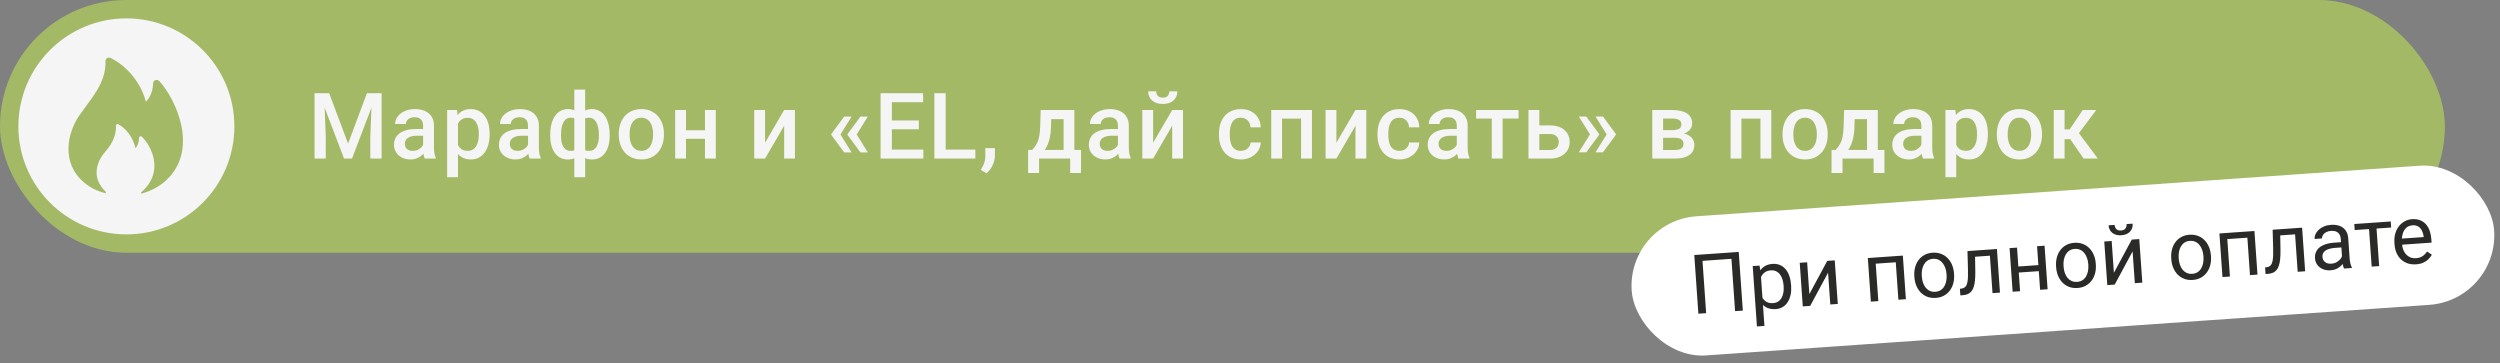
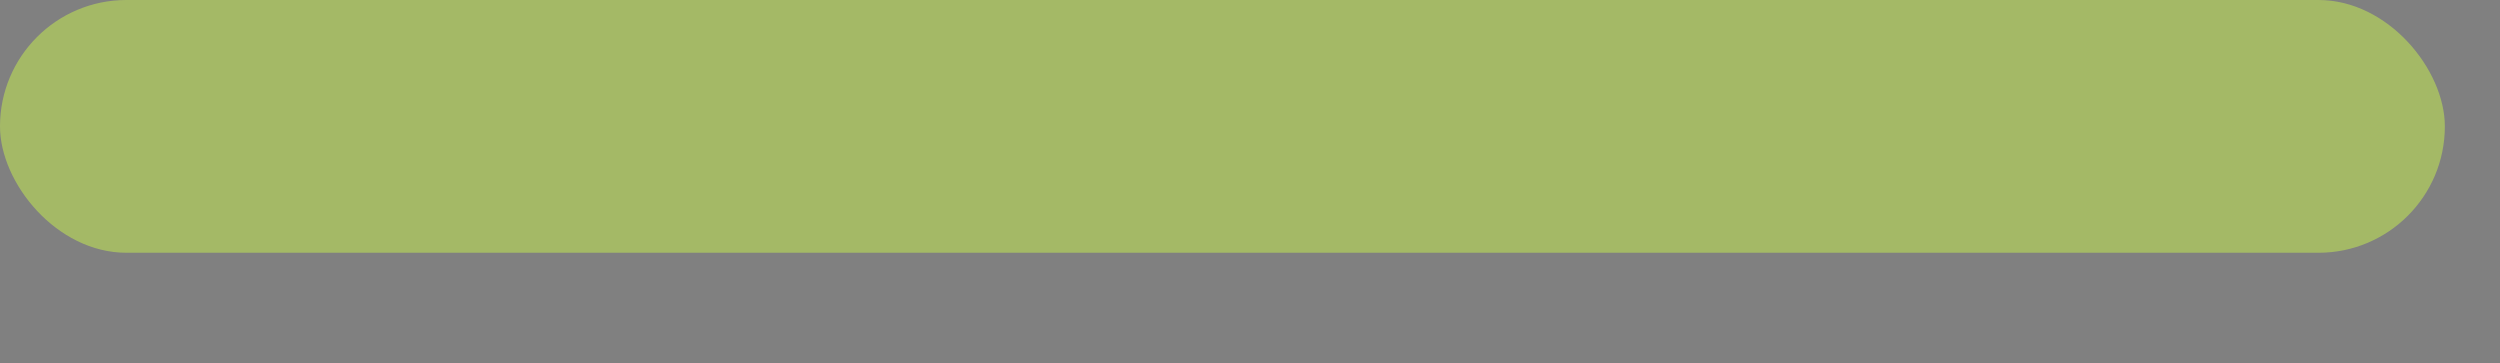
<svg xmlns="http://www.w3.org/2000/svg" width="544" height="79" viewBox="0 0 544 79" fill="none">
  <rect x="0" y="0" width="544" height="79" fill="#808080" stroke="none" />
  <rect width="532" height="55" rx="27.5" fill="#A4B966" />
-   <circle cx="27.5" cy="27.5" r="23.5" fill="#F5F5F5" />
-   <path d="M18.377 39.772C19.675 40.862 21.213 41.628 22.865 42.008C23.023 42.059 23.129 41.852 23.023 41.749C19.486 38.368 21.429 34.709 22.865 33.059C23.888 31.882 25.346 29.942 25.239 27.341C25.239 27.081 25.505 26.872 25.715 27.029C27.721 28.069 29.093 30.358 29.463 32.229C30.044 31.658 30.256 30.774 30.256 29.994C30.256 29.733 30.572 29.525 30.836 29.733C32.736 31.45 36.009 37.275 30.73 41.851C30.625 41.956 30.73 42.165 30.836 42.113C32.437 41.692 33.942 40.968 35.27 39.979C43.875 33.321 38.279 21.515 34.636 17.614C34.161 17.145 33.317 17.458 33.317 18.134C33.264 19.539 32.841 21.099 31.734 22.139C30.889 18.603 28.074 14.586 24.062 12.609C23.535 12.349 22.901 12.764 22.955 13.337C23.058 18.175 19.908 21.256 17.163 25.261C14.734 28.849 13.151 35.455 18.377 39.772Z" fill="#A4B966" />
-   <path d="M69.441 20.281H71.629L75.74 31.248L79.842 20.281H82.029L76.6 34.5H74.861L69.441 20.281ZM68.445 20.281H70.525L70.887 29.773V34.5H68.445V20.281ZM80.945 20.281H83.035V34.5H80.584V29.773L80.945 20.281ZM92.068 32.381V27.342C92.068 26.964 92 26.639 91.863 26.365C91.726 26.092 91.518 25.88 91.238 25.73C90.965 25.581 90.619 25.506 90.203 25.506C89.819 25.506 89.487 25.571 89.207 25.701C88.927 25.831 88.709 26.007 88.552 26.229C88.396 26.45 88.318 26.701 88.318 26.98H85.974C85.974 26.564 86.075 26.16 86.277 25.77C86.479 25.379 86.772 25.031 87.156 24.725C87.54 24.419 87.999 24.178 88.533 24.002C89.067 23.826 89.666 23.738 90.33 23.738C91.124 23.738 91.827 23.872 92.439 24.139C93.058 24.406 93.543 24.809 93.894 25.35C94.252 25.884 94.431 26.554 94.431 27.361V32.059C94.431 32.54 94.464 32.973 94.529 33.357C94.6 33.735 94.701 34.064 94.832 34.344V34.5H92.419C92.309 34.246 92.221 33.924 92.156 33.533C92.097 33.136 92.068 32.752 92.068 32.381ZM92.41 28.074L92.429 29.529H90.74C90.304 29.529 89.919 29.572 89.588 29.656C89.255 29.734 88.979 29.852 88.757 30.008C88.536 30.164 88.37 30.353 88.259 30.574C88.149 30.796 88.093 31.046 88.093 31.326C88.093 31.606 88.159 31.863 88.289 32.098C88.419 32.325 88.608 32.505 88.855 32.635C89.109 32.765 89.415 32.83 89.773 32.83C90.255 32.83 90.675 32.732 91.033 32.537C91.397 32.335 91.684 32.091 91.892 31.805C92.1 31.512 92.211 31.235 92.224 30.975L92.986 32.02C92.908 32.286 92.774 32.573 92.585 32.879C92.397 33.185 92.149 33.478 91.843 33.758C91.544 34.031 91.183 34.256 90.759 34.432C90.343 34.607 89.861 34.695 89.314 34.695C88.624 34.695 88.009 34.559 87.468 34.285C86.928 34.005 86.505 33.631 86.199 33.162C85.893 32.687 85.74 32.15 85.74 31.551C85.74 30.991 85.844 30.496 86.052 30.066C86.267 29.63 86.58 29.266 86.99 28.973C87.406 28.68 87.914 28.458 88.513 28.309C89.112 28.152 89.796 28.074 90.564 28.074H92.41ZM99.656 25.965V38.562H97.302V23.934H99.47L99.656 25.965ZM106.54 29.119V29.324C106.54 30.092 106.449 30.805 106.267 31.463C106.091 32.114 105.827 32.684 105.476 33.172C105.131 33.654 104.704 34.028 104.196 34.295C103.689 34.562 103.103 34.695 102.439 34.695C101.781 34.695 101.205 34.575 100.71 34.334C100.222 34.087 99.808 33.738 99.47 33.289C99.131 32.84 98.858 32.312 98.65 31.707C98.448 31.095 98.305 30.424 98.22 29.695V28.904C98.305 28.13 98.448 27.426 98.65 26.795C98.858 26.163 99.131 25.62 99.47 25.164C99.808 24.708 100.222 24.357 100.71 24.109C101.198 23.862 101.768 23.738 102.419 23.738C103.083 23.738 103.672 23.869 104.187 24.129C104.701 24.383 105.134 24.747 105.486 25.223C105.837 25.691 106.101 26.258 106.277 26.922C106.452 27.579 106.54 28.312 106.54 29.119ZM104.187 29.324V29.119C104.187 28.631 104.141 28.178 104.05 27.762C103.959 27.338 103.816 26.967 103.62 26.648C103.425 26.329 103.174 26.082 102.868 25.906C102.569 25.724 102.208 25.633 101.784 25.633C101.368 25.633 101.01 25.704 100.71 25.848C100.411 25.984 100.16 26.176 99.958 26.424C99.756 26.671 99.6 26.961 99.49 27.293C99.379 27.619 99.301 27.973 99.255 28.357V30.252C99.333 30.721 99.467 31.15 99.656 31.541C99.844 31.932 100.111 32.244 100.456 32.478C100.808 32.706 101.257 32.82 101.804 32.82C102.227 32.82 102.588 32.729 102.888 32.547C103.187 32.365 103.432 32.114 103.62 31.795C103.816 31.469 103.959 31.095 104.05 30.672C104.141 30.249 104.187 29.799 104.187 29.324ZM114.899 32.381V27.342C114.899 26.964 114.831 26.639 114.694 26.365C114.557 26.092 114.349 25.88 114.069 25.73C113.796 25.581 113.451 25.506 113.034 25.506C112.65 25.506 112.318 25.571 112.038 25.701C111.758 25.831 111.54 26.007 111.384 26.229C111.227 26.45 111.149 26.701 111.149 26.98H108.805C108.805 26.564 108.906 26.16 109.108 25.77C109.31 25.379 109.603 25.031 109.987 24.725C110.371 24.419 110.83 24.178 111.364 24.002C111.898 23.826 112.497 23.738 113.161 23.738C113.955 23.738 114.658 23.872 115.27 24.139C115.889 24.406 116.374 24.809 116.725 25.35C117.083 25.884 117.263 26.554 117.263 27.361V32.059C117.263 32.54 117.295 32.973 117.36 33.357C117.432 33.735 117.533 34.064 117.663 34.344V34.5H115.251C115.14 34.246 115.052 33.924 114.987 33.533C114.929 33.136 114.899 32.752 114.899 32.381ZM115.241 28.074L115.261 29.529H113.571C113.135 29.529 112.751 29.572 112.419 29.656C112.087 29.734 111.81 29.852 111.589 30.008C111.367 30.164 111.201 30.353 111.091 30.574C110.98 30.796 110.925 31.046 110.925 31.326C110.925 31.606 110.99 31.863 111.12 32.098C111.25 32.325 111.439 32.505 111.686 32.635C111.94 32.765 112.246 32.83 112.604 32.83C113.086 32.83 113.506 32.732 113.864 32.537C114.229 32.335 114.515 32.091 114.723 31.805C114.932 31.512 115.042 31.235 115.055 30.975L115.817 32.02C115.739 32.286 115.606 32.573 115.417 32.879C115.228 33.185 114.981 33.478 114.675 33.758C114.375 34.031 114.014 34.256 113.591 34.432C113.174 34.607 112.692 34.695 112.145 34.695C111.455 34.695 110.84 34.559 110.3 34.285C109.759 34.005 109.336 33.631 109.03 33.162C108.724 32.687 108.571 32.15 108.571 31.551C108.571 30.991 108.675 30.496 108.884 30.066C109.098 29.63 109.411 29.266 109.821 28.973C110.238 28.68 110.746 28.458 111.345 28.309C111.943 28.152 112.627 28.074 113.395 28.074H115.241ZM132.672 29.344V29.549C132.672 30.297 132.588 30.988 132.418 31.619C132.256 32.244 132.011 32.788 131.686 33.25C131.36 33.712 130.957 34.07 130.475 34.324C130 34.578 129.446 34.705 128.815 34.705C128.261 34.705 127.78 34.611 127.37 34.422C126.959 34.233 126.614 33.969 126.334 33.631C126.054 33.286 125.83 32.882 125.661 32.42C125.491 31.951 125.368 31.437 125.289 30.877V27.82C125.368 27.221 125.488 26.674 125.651 26.18C125.82 25.678 126.045 25.245 126.325 24.881C126.611 24.516 126.956 24.236 127.36 24.041C127.763 23.839 128.242 23.738 128.795 23.738C129.303 23.738 129.762 23.829 130.172 24.012C130.582 24.188 130.944 24.441 131.256 24.773C131.569 25.099 131.829 25.493 132.037 25.955C132.246 26.411 132.402 26.925 132.506 27.498C132.617 28.071 132.672 28.686 132.672 29.344ZM130.319 29.549V29.344C130.319 28.934 130.293 28.543 130.241 28.172C130.189 27.801 130.107 27.462 129.996 27.156C129.892 26.844 129.756 26.574 129.586 26.346C129.417 26.111 129.212 25.932 128.971 25.809C128.737 25.678 128.463 25.613 128.151 25.613C127.728 25.613 127.376 25.685 127.096 25.828C126.823 25.965 126.614 26.16 126.471 26.414C126.334 26.662 126.246 26.948 126.207 27.273V31.434C126.253 31.707 126.347 31.948 126.491 32.156C126.64 32.365 126.852 32.531 127.125 32.654C127.399 32.772 127.747 32.83 128.17 32.83C128.561 32.83 128.89 32.749 129.157 32.586C129.43 32.417 129.651 32.182 129.821 31.883C129.996 31.583 130.123 31.235 130.202 30.838C130.28 30.441 130.319 30.011 130.319 29.549ZM119.723 29.549V29.344C119.723 28.686 119.775 28.071 119.879 27.498C119.983 26.925 120.14 26.411 120.348 25.955C120.563 25.493 120.827 25.099 121.139 24.773C121.452 24.441 121.813 24.188 122.223 24.012C122.633 23.829 123.092 23.738 123.6 23.738C124.147 23.738 124.619 23.839 125.016 24.041C125.413 24.236 125.748 24.516 126.022 24.881C126.302 25.245 126.523 25.678 126.686 26.18C126.855 26.674 126.979 27.221 127.057 27.82V30.76C126.985 31.333 126.865 31.86 126.696 32.342C126.526 32.824 126.305 33.24 126.032 33.592C125.758 33.943 125.42 34.217 125.016 34.412C124.612 34.607 124.134 34.705 123.58 34.705C122.955 34.705 122.402 34.578 121.92 34.324C121.439 34.07 121.035 33.712 120.709 33.25C120.384 32.788 120.136 32.244 119.967 31.619C119.804 30.988 119.723 30.297 119.723 29.549ZM122.077 29.344V29.549C122.077 30.011 122.112 30.441 122.184 30.838C122.262 31.235 122.383 31.583 122.545 31.883C122.708 32.176 122.923 32.407 123.19 32.576C123.457 32.745 123.786 32.83 124.176 32.83C124.606 32.83 124.957 32.765 125.231 32.635C125.504 32.505 125.713 32.325 125.856 32.098C126.006 31.87 126.103 31.609 126.149 31.316V27.273C126.11 26.948 126.019 26.662 125.875 26.414C125.732 26.16 125.524 25.965 125.25 25.828C124.977 25.685 124.625 25.613 124.196 25.613C123.805 25.613 123.473 25.711 123.2 25.906C122.933 26.102 122.715 26.372 122.545 26.717C122.383 27.055 122.262 27.453 122.184 27.908C122.112 28.357 122.077 28.836 122.077 29.344ZM124.967 38.562V19.5H127.33V38.562H124.967ZM134.645 29.334V29.109C134.645 28.348 134.755 27.641 134.977 26.99C135.198 26.333 135.517 25.763 135.934 25.281C136.357 24.793 136.871 24.415 137.477 24.148C138.089 23.875 138.779 23.738 139.547 23.738C140.322 23.738 141.012 23.875 141.617 24.148C142.229 24.415 142.747 24.793 143.17 25.281C143.593 25.763 143.915 26.333 144.137 26.99C144.358 27.641 144.469 28.348 144.469 29.109V29.334C144.469 30.096 144.358 30.802 144.137 31.453C143.915 32.104 143.593 32.674 143.17 33.162C142.747 33.644 142.232 34.022 141.627 34.295C141.021 34.562 140.335 34.695 139.566 34.695C138.792 34.695 138.098 34.562 137.486 34.295C136.881 34.022 136.367 33.644 135.943 33.162C135.52 32.674 135.198 32.104 134.977 31.453C134.755 30.802 134.645 30.096 134.645 29.334ZM136.998 29.109V29.334C136.998 29.809 137.047 30.259 137.145 30.682C137.242 31.105 137.395 31.476 137.604 31.795C137.812 32.114 138.079 32.365 138.404 32.547C138.73 32.729 139.117 32.82 139.566 32.82C140.003 32.82 140.38 32.729 140.699 32.547C141.025 32.365 141.292 32.114 141.5 31.795C141.708 31.476 141.861 31.105 141.959 30.682C142.063 30.259 142.115 29.809 142.115 29.334V29.109C142.115 28.641 142.063 28.198 141.959 27.781C141.861 27.358 141.705 26.984 141.49 26.658C141.282 26.333 141.015 26.079 140.689 25.896C140.37 25.708 139.99 25.613 139.547 25.613C139.104 25.613 138.72 25.708 138.395 25.896C138.076 26.079 137.812 26.333 137.604 26.658C137.395 26.984 137.242 27.358 137.145 27.781C137.047 28.198 136.998 28.641 136.998 29.109ZM154.058 28.348V30.203H148.589V28.348H154.058ZM149.273 23.934V34.5H146.92V23.934H149.273ZM155.757 23.934V34.5H153.404V23.934H155.757ZM166.479 31.062L170.63 23.934H172.983V34.5H170.63V27.361L166.479 34.5H164.126V23.934H166.479V31.062ZM185.307 25.369L182.855 29.305L180.893 29.295V29.168L183.695 25.369H185.307ZM182.855 29.217L185.307 33.162H183.695L180.893 29.354V29.227L182.855 29.217ZM188.842 25.369L186.391 29.305L184.428 29.295V29.168L187.23 25.369H188.842ZM186.391 29.217L188.842 33.162H187.23L184.428 29.354V29.227L186.391 29.217ZM200.921 32.557V34.5H193.373V32.557H200.921ZM194.066 20.281V34.5H191.615V20.281H194.066ZM199.935 26.219V28.133H193.373V26.219H199.935ZM200.873 20.281V22.234H193.373V20.281H200.873ZM212.23 32.557V34.5H205.091V32.557H212.23ZM205.775 20.281V34.5H203.323V20.281H205.775ZM216.497 32.234L216.487 33.914C216.487 34.578 216.321 35.262 215.989 35.965C215.657 36.668 215.218 37.247 214.671 37.703L213.411 36.971C213.593 36.678 213.759 36.382 213.909 36.082C214.059 35.783 214.179 35.464 214.27 35.125C214.361 34.786 214.407 34.412 214.407 34.002V32.234H216.497ZM226.457 23.934H228.811L228.693 27.654C228.661 28.735 228.537 29.663 228.322 30.438C228.107 31.212 227.827 31.866 227.482 32.4C227.137 32.928 226.747 33.361 226.311 33.699C225.881 34.038 225.428 34.305 224.953 34.5H224.26V32.645L224.592 32.625C224.872 32.325 225.113 32.026 225.314 31.727C225.523 31.421 225.699 31.085 225.842 30.721C225.985 30.35 226.096 29.917 226.174 29.422C226.258 28.927 226.314 28.338 226.34 27.654L226.457 23.934ZM227.082 23.934H233.781V34.5H231.438V25.926H227.082V23.934ZM223.723 32.625H235.227V37.645H232.873V34.5H226.105V37.645H223.713L223.723 32.625ZM243.263 32.381V27.342C243.263 26.964 243.195 26.639 243.058 26.365C242.921 26.092 242.713 25.88 242.433 25.73C242.16 25.581 241.815 25.506 241.398 25.506C241.014 25.506 240.682 25.571 240.402 25.701C240.122 25.831 239.904 26.007 239.748 26.229C239.591 26.45 239.513 26.701 239.513 26.98H237.17C237.17 26.564 237.27 26.16 237.472 25.77C237.674 25.379 237.967 25.031 238.351 24.725C238.735 24.419 239.194 24.178 239.728 24.002C240.262 23.826 240.861 23.738 241.525 23.738C242.319 23.738 243.022 23.872 243.634 24.139C244.253 24.406 244.738 24.809 245.089 25.35C245.448 25.884 245.627 26.554 245.627 27.361V32.059C245.627 32.54 245.659 32.973 245.724 33.357C245.796 33.735 245.897 34.064 246.027 34.344V34.5H243.615C243.504 34.246 243.416 33.924 243.351 33.533C243.293 33.136 243.263 32.752 243.263 32.381ZM243.605 28.074L243.625 29.529H241.935C241.499 29.529 241.115 29.572 240.783 29.656C240.451 29.734 240.174 29.852 239.953 30.008C239.731 30.164 239.565 30.353 239.455 30.574C239.344 30.796 239.289 31.046 239.289 31.326C239.289 31.606 239.354 31.863 239.484 32.098C239.614 32.325 239.803 32.505 240.05 32.635C240.304 32.765 240.61 32.83 240.968 32.83C241.45 32.83 241.87 32.732 242.228 32.537C242.593 32.335 242.879 32.091 243.087 31.805C243.296 31.512 243.407 31.235 243.42 30.975L244.181 32.02C244.103 32.286 243.97 32.573 243.781 32.879C243.592 33.185 243.345 33.478 243.039 33.758C242.739 34.031 242.378 34.256 241.955 34.432C241.538 34.607 241.056 34.695 240.509 34.695C239.819 34.695 239.204 34.559 238.664 34.285C238.123 34.005 237.7 33.631 237.394 33.162C237.088 32.687 236.935 32.15 236.935 31.551C236.935 30.991 237.039 30.496 237.248 30.066C237.462 29.63 237.775 29.266 238.185 28.973C238.602 28.68 239.11 28.458 239.709 28.309C240.308 28.152 240.991 28.074 241.759 28.074H243.605ZM250.919 31.062L255.07 23.934H257.423V34.5H255.07V27.361L250.919 34.5H248.566V23.934H250.919V31.062ZM254.445 19.871H256.193C256.193 20.412 256.062 20.89 255.802 21.307C255.548 21.717 255.183 22.039 254.708 22.273C254.239 22.508 253.68 22.625 253.029 22.625C252.045 22.625 251.267 22.371 250.695 21.863C250.128 21.349 249.845 20.685 249.845 19.871H251.593C251.593 20.236 251.7 20.558 251.915 20.838C252.137 21.111 252.508 21.248 253.029 21.248C253.543 21.248 253.907 21.111 254.122 20.838C254.337 20.558 254.445 20.236 254.445 19.871ZM270.01 32.82C270.394 32.82 270.739 32.745 271.045 32.596C271.358 32.44 271.608 32.225 271.797 31.951C271.993 31.678 272.1 31.362 272.12 31.004H274.336C274.323 31.688 274.121 32.309 273.731 32.869C273.34 33.429 272.823 33.875 272.178 34.207C271.534 34.533 270.821 34.695 270.039 34.695C269.232 34.695 268.529 34.559 267.93 34.285C267.331 34.005 266.833 33.621 266.436 33.133C266.039 32.645 265.739 32.081 265.538 31.443C265.342 30.805 265.245 30.122 265.245 29.393V29.051C265.245 28.322 265.342 27.638 265.538 27C265.739 26.355 266.039 25.789 266.436 25.301C266.833 24.812 267.331 24.432 267.93 24.158C268.529 23.878 269.229 23.738 270.03 23.738C270.876 23.738 271.618 23.908 272.256 24.246C272.894 24.578 273.396 25.044 273.76 25.643C274.131 26.235 274.323 26.925 274.336 27.713H272.12C272.1 27.322 272.002 26.971 271.827 26.658C271.657 26.339 271.416 26.085 271.104 25.896C270.798 25.708 270.43 25.613 270 25.613C269.525 25.613 269.131 25.711 268.819 25.906C268.506 26.095 268.262 26.355 268.086 26.688C267.911 27.013 267.784 27.381 267.705 27.791C267.634 28.195 267.598 28.615 267.598 29.051V29.393C267.598 29.829 267.634 30.252 267.705 30.662C267.777 31.072 267.901 31.44 268.077 31.766C268.259 32.085 268.506 32.342 268.819 32.537C269.131 32.726 269.528 32.82 270.01 32.82ZM283.633 23.934V25.809H278.418V23.934H283.633ZM278.975 23.934V34.5H276.621V23.934H278.975ZM285.479 23.934V34.5H283.115V23.934H285.479ZM290.8 31.062L294.951 23.934H297.304V34.5H294.951V27.361L290.8 34.5H288.447V23.934H290.8V31.062ZM304.511 32.82C304.895 32.82 305.24 32.745 305.546 32.596C305.859 32.44 306.109 32.225 306.298 31.951C306.493 31.678 306.601 31.362 306.62 31.004H308.837C308.824 31.688 308.622 32.309 308.232 32.869C307.841 33.429 307.323 33.875 306.679 34.207C306.034 34.533 305.321 34.695 304.54 34.695C303.733 34.695 303.03 34.559 302.431 34.285C301.832 34.005 301.334 33.621 300.937 33.133C300.54 32.645 300.24 32.081 300.038 31.443C299.843 30.805 299.745 30.122 299.745 29.393V29.051C299.745 28.322 299.843 27.638 300.038 27C300.24 26.355 300.54 25.789 300.937 25.301C301.334 24.812 301.832 24.432 302.431 24.158C303.03 23.878 303.73 23.738 304.53 23.738C305.377 23.738 306.119 23.908 306.757 24.246C307.395 24.578 307.896 25.044 308.261 25.643C308.632 26.235 308.824 26.925 308.837 27.713H306.62C306.601 27.322 306.503 26.971 306.327 26.658C306.158 26.339 305.917 26.085 305.605 25.896C305.299 25.708 304.931 25.613 304.501 25.613C304.026 25.613 303.632 25.711 303.32 25.906C303.007 26.095 302.763 26.355 302.587 26.688C302.411 27.013 302.284 27.381 302.206 27.791C302.135 28.195 302.099 28.615 302.099 29.051V29.393C302.099 29.829 302.135 30.252 302.206 30.662C302.278 31.072 302.402 31.44 302.577 31.766C302.76 32.085 303.007 32.342 303.32 32.537C303.632 32.726 304.029 32.82 304.511 32.82ZM317.001 32.381V27.342C317.001 26.964 316.932 26.639 316.796 26.365C316.659 26.092 316.451 25.88 316.171 25.73C315.897 25.581 315.552 25.506 315.136 25.506C314.751 25.506 314.419 25.571 314.139 25.701C313.86 25.831 313.641 26.007 313.485 26.229C313.329 26.45 313.251 26.701 313.251 26.98H310.907C310.907 26.564 311.008 26.16 311.21 25.77C311.412 25.379 311.705 25.031 312.089 24.725C312.473 24.419 312.932 24.178 313.466 24.002C313.999 23.826 314.598 23.738 315.262 23.738C316.057 23.738 316.76 23.872 317.372 24.139C317.99 24.406 318.475 24.809 318.827 25.35C319.185 25.884 319.364 26.554 319.364 27.361V32.059C319.364 32.54 319.397 32.973 319.462 33.357C319.533 33.735 319.634 34.064 319.764 34.344V34.5H317.352C317.242 34.246 317.154 33.924 317.089 33.533C317.03 33.136 317.001 32.752 317.001 32.381ZM317.343 28.074L317.362 29.529H315.673C315.236 29.529 314.852 29.572 314.52 29.656C314.188 29.734 313.912 29.852 313.69 30.008C313.469 30.164 313.303 30.353 313.192 30.574C313.082 30.796 313.026 31.046 313.026 31.326C313.026 31.606 313.091 31.863 313.221 32.098C313.352 32.325 313.54 32.505 313.788 32.635C314.042 32.765 314.348 32.83 314.706 32.83C315.188 32.83 315.608 32.732 315.966 32.537C316.33 32.335 316.617 32.091 316.825 31.805C317.033 31.512 317.144 31.235 317.157 30.975L317.919 32.02C317.841 32.286 317.707 32.573 317.518 32.879C317.33 33.185 317.082 33.478 316.776 33.758C316.477 34.031 316.115 34.256 315.692 34.432C315.276 34.607 314.794 34.695 314.247 34.695C313.557 34.695 312.942 34.559 312.401 34.285C311.861 34.005 311.438 33.631 311.132 33.162C310.826 32.687 310.673 32.15 310.673 31.551C310.673 30.991 310.777 30.496 310.985 30.066C311.2 29.63 311.512 29.266 311.923 28.973C312.339 28.68 312.847 28.458 313.446 28.309C314.045 28.152 314.729 28.074 315.497 28.074H317.343ZM326.971 23.934V34.5H324.608V23.934H326.971ZM330.438 23.934V25.789H321.2V23.934H330.438ZM334.158 27.293H337.273C338.185 27.293 338.96 27.446 339.598 27.752C340.236 28.058 340.721 28.484 341.053 29.031C341.391 29.572 341.561 30.19 341.561 30.887C341.561 31.401 341.466 31.88 341.277 32.322C341.089 32.758 340.809 33.139 340.438 33.465C340.073 33.79 339.624 34.044 339.09 34.227C338.562 34.409 337.957 34.5 337.273 34.5H332.596V23.934H334.959V32.635H337.273C337.742 32.635 338.117 32.553 338.396 32.391C338.676 32.228 338.878 32.016 339.002 31.756C339.132 31.495 339.197 31.219 339.197 30.926C339.197 30.626 339.132 30.343 339.002 30.076C338.878 29.809 338.676 29.591 338.396 29.422C338.117 29.253 337.742 29.168 337.273 29.168H334.158V27.293ZM343.552 33.143L346.004 29.207L347.976 29.217V29.344L345.173 33.143H343.552ZM343.552 25.359H345.173L347.976 29.158V29.285L346.004 29.295L343.552 25.359ZM347.185 33.143L349.636 29.207L351.609 29.217V29.344L348.806 33.143H347.185ZM347.185 25.359H348.806L351.609 29.158V29.285L349.636 29.295L347.185 25.359ZM364.489 29.979H361.11L361.091 28.318H363.864C364.32 28.318 364.694 28.273 364.987 28.182C365.287 28.09 365.508 27.954 365.651 27.771C365.794 27.583 365.866 27.355 365.866 27.088C365.866 26.866 365.824 26.674 365.739 26.512C365.654 26.342 365.524 26.206 365.348 26.102C365.179 25.991 364.964 25.913 364.704 25.867C364.45 25.815 364.154 25.789 363.815 25.789H361.891V34.5H359.538V23.934H363.815C364.492 23.934 365.101 23.992 365.641 24.109C366.188 24.227 366.654 24.406 367.038 24.646C367.422 24.887 367.715 25.193 367.917 25.564C368.125 25.929 368.229 26.359 368.229 26.854C368.229 27.179 368.158 27.485 368.014 27.771C367.878 28.058 367.673 28.312 367.399 28.533C367.126 28.755 366.791 28.937 366.393 29.08C365.996 29.217 365.541 29.301 365.026 29.334L364.489 29.979ZM364.489 34.5H360.427L361.364 32.645H364.489C364.906 32.645 365.251 32.592 365.524 32.488C365.798 32.384 365.999 32.234 366.13 32.039C366.266 31.837 366.335 31.6 366.335 31.326C366.335 31.046 366.27 30.805 366.139 30.604C366.009 30.402 365.807 30.249 365.534 30.145C365.267 30.034 364.919 29.979 364.489 29.979H361.804L361.823 28.318H365.016L365.69 28.963C366.361 29.009 366.917 29.152 367.36 29.393C367.803 29.634 368.135 29.936 368.356 30.301C368.578 30.665 368.688 31.062 368.688 31.492C368.688 31.987 368.594 32.423 368.405 32.801C368.223 33.178 367.949 33.494 367.585 33.748C367.227 33.995 366.787 34.184 366.266 34.315C365.746 34.438 365.153 34.5 364.489 34.5ZM383.59 23.934V25.809H378.375V23.934H383.59ZM378.932 23.934V34.5H376.578V23.934H378.932ZM385.436 23.934V34.5H383.072V23.934H385.436ZM387.877 29.334V29.109C387.877 28.348 387.987 27.641 388.209 26.99C388.43 26.333 388.749 25.763 389.166 25.281C389.589 24.793 390.103 24.415 390.709 24.148C391.321 23.875 392.011 23.738 392.779 23.738C393.554 23.738 394.244 23.875 394.849 24.148C395.461 24.415 395.979 24.793 396.402 25.281C396.825 25.763 397.147 26.333 397.369 26.99C397.59 27.641 397.701 28.348 397.701 29.109V29.334C397.701 30.096 397.59 30.802 397.369 31.453C397.147 32.104 396.825 32.674 396.402 33.162C395.979 33.644 395.464 34.022 394.859 34.295C394.254 34.562 393.567 34.695 392.798 34.695C392.024 34.695 391.33 34.562 390.718 34.295C390.113 34.022 389.599 33.644 389.175 33.162C388.752 32.674 388.43 32.104 388.209 31.453C387.987 30.802 387.877 30.096 387.877 29.334ZM390.23 29.109V29.334C390.23 29.809 390.279 30.259 390.377 30.682C390.474 31.105 390.627 31.476 390.836 31.795C391.044 32.114 391.311 32.365 391.636 32.547C391.962 32.729 392.349 32.82 392.798 32.82C393.235 32.82 393.612 32.729 393.931 32.547C394.257 32.365 394.524 32.114 394.732 31.795C394.94 31.476 395.093 31.105 395.191 30.682C395.295 30.259 395.347 29.809 395.347 29.334V29.109C395.347 28.641 395.295 28.198 395.191 27.781C395.093 27.358 394.937 26.984 394.722 26.658C394.514 26.333 394.247 26.079 393.921 25.896C393.602 25.708 393.222 25.613 392.779 25.613C392.336 25.613 391.952 25.708 391.627 25.896C391.308 26.079 391.044 26.333 390.836 26.658C390.627 26.984 390.474 27.358 390.377 27.781C390.279 28.198 390.23 28.641 390.23 29.109ZM401.284 23.934H403.638L403.521 27.654C403.488 28.735 403.364 29.663 403.15 30.438C402.935 31.212 402.655 31.866 402.31 32.4C401.965 32.928 401.574 33.361 401.138 33.699C400.708 34.038 400.256 34.305 399.78 34.5H399.087V32.645L399.419 32.625C399.699 32.325 399.94 32.026 400.142 31.727C400.35 31.421 400.526 31.085 400.669 30.721C400.812 30.35 400.923 29.917 401.001 29.422C401.086 28.927 401.141 28.338 401.167 27.654L401.284 23.934ZM401.909 23.934H408.609V34.5H406.265V25.926H401.909V23.934ZM398.55 32.625H410.054V37.645H407.7V34.5H400.933V37.645H398.54L398.55 32.625ZM418.091 32.381V27.342C418.091 26.964 418.022 26.639 417.886 26.365C417.749 26.092 417.541 25.88 417.261 25.73C416.987 25.581 416.642 25.506 416.225 25.506C415.841 25.506 415.509 25.571 415.229 25.701C414.949 25.831 414.731 26.007 414.575 26.229C414.419 26.45 414.341 26.701 414.341 26.98H411.997C411.997 26.564 412.098 26.16 412.3 25.77C412.501 25.379 412.794 25.031 413.179 24.725C413.563 24.419 414.022 24.178 414.555 24.002C415.089 23.826 415.688 23.738 416.352 23.738C417.147 23.738 417.85 23.872 418.462 24.139C419.08 24.406 419.565 24.809 419.917 25.35C420.275 25.884 420.454 26.554 420.454 27.361V32.059C420.454 32.54 420.486 32.973 420.552 33.357C420.623 33.735 420.724 34.064 420.854 34.344V34.5H418.442C418.332 34.246 418.244 33.924 418.179 33.533C418.12 33.136 418.091 32.752 418.091 32.381ZM418.432 28.074L418.452 29.529H416.763C416.326 29.529 415.942 29.572 415.61 29.656C415.278 29.734 415.001 29.852 414.78 30.008C414.559 30.164 414.393 30.353 414.282 30.574C414.171 30.796 414.116 31.046 414.116 31.326C414.116 31.606 414.181 31.863 414.311 32.098C414.442 32.325 414.63 32.505 414.878 32.635C415.132 32.765 415.438 32.83 415.796 32.83C416.277 32.83 416.697 32.732 417.055 32.537C417.42 32.335 417.707 32.091 417.915 31.805C418.123 31.512 418.234 31.235 418.247 30.975L419.009 32.02C418.93 32.286 418.797 32.573 418.608 32.879C418.419 33.185 418.172 33.478 417.866 33.758C417.567 34.031 417.205 34.256 416.782 34.432C416.365 34.607 415.884 34.695 415.337 34.695C414.647 34.695 414.031 34.559 413.491 34.285C412.951 34.005 412.527 33.631 412.221 33.162C411.916 32.687 411.763 32.15 411.763 31.551C411.763 30.991 411.867 30.496 412.075 30.066C412.29 29.63 412.602 29.266 413.013 28.973C413.429 28.68 413.937 28.458 414.536 28.309C415.135 28.152 415.819 28.074 416.587 28.074H418.432ZM425.678 25.965V38.562H423.325V23.934H425.493L425.678 25.965ZM432.563 29.119V29.324C432.563 30.092 432.472 30.805 432.289 31.463C432.114 32.114 431.85 32.684 431.498 33.172C431.153 33.654 430.727 34.028 430.219 34.295C429.711 34.562 429.125 34.695 428.461 34.695C427.804 34.695 427.228 34.575 426.733 34.334C426.245 34.087 425.831 33.738 425.493 33.289C425.154 32.84 424.881 32.312 424.672 31.707C424.47 31.095 424.327 30.424 424.243 29.695V28.904C424.327 28.13 424.47 27.426 424.672 26.795C424.881 26.163 425.154 25.62 425.493 25.164C425.831 24.708 426.245 24.357 426.733 24.109C427.221 23.862 427.791 23.738 428.442 23.738C429.106 23.738 429.695 23.869 430.209 24.129C430.724 24.383 431.157 24.747 431.508 25.223C431.86 25.691 432.123 26.258 432.299 26.922C432.475 27.579 432.563 28.312 432.563 29.119ZM430.209 29.324V29.119C430.209 28.631 430.164 28.178 430.073 27.762C429.982 27.338 429.838 26.967 429.643 26.648C429.448 26.329 429.197 26.082 428.891 25.906C428.592 25.724 428.23 25.633 427.807 25.633C427.39 25.633 427.032 25.704 426.733 25.848C426.433 25.984 426.183 26.176 425.981 26.424C425.779 26.671 425.623 26.961 425.512 27.293C425.401 27.619 425.323 27.973 425.278 28.357V30.252C425.356 30.721 425.489 31.15 425.678 31.541C425.867 31.932 426.134 32.244 426.479 32.478C426.83 32.706 427.28 32.82 427.827 32.82C428.25 32.82 428.611 32.729 428.911 32.547C429.21 32.365 429.454 32.114 429.643 31.795C429.838 31.469 429.982 31.095 430.073 30.672C430.164 30.249 430.209 29.799 430.209 29.324ZM434.516 29.334V29.109C434.516 28.348 434.626 27.641 434.848 26.99C435.069 26.333 435.388 25.763 435.805 25.281C436.228 24.793 436.742 24.415 437.348 24.148C437.96 23.875 438.65 23.738 439.418 23.738C440.193 23.738 440.883 23.875 441.488 24.148C442.1 24.415 442.618 24.793 443.041 25.281C443.464 25.763 443.786 26.333 444.008 26.99C444.229 27.641 444.34 28.348 444.34 29.109V29.334C444.34 30.096 444.229 30.802 444.008 31.453C443.786 32.104 443.464 32.674 443.041 33.162C442.618 33.644 442.104 34.022 441.498 34.295C440.893 34.562 440.206 34.695 439.438 34.695C438.663 34.695 437.969 34.562 437.357 34.295C436.752 34.022 436.238 33.644 435.814 33.162C435.391 32.674 435.069 32.104 434.848 31.453C434.626 30.802 434.516 30.096 434.516 29.334ZM436.869 29.109V29.334C436.869 29.809 436.918 30.259 437.016 30.682C437.113 31.105 437.266 31.476 437.475 31.795C437.683 32.114 437.95 32.365 438.275 32.547C438.601 32.729 438.988 32.82 439.438 32.82C439.874 32.82 440.251 32.729 440.57 32.547C440.896 32.365 441.163 32.114 441.371 31.795C441.579 31.476 441.732 31.105 441.83 30.682C441.934 30.259 441.986 29.809 441.986 29.334V29.109C441.986 28.641 441.934 28.198 441.83 27.781C441.732 27.358 441.576 26.984 441.361 26.658C441.153 26.333 440.886 26.079 440.561 25.896C440.242 25.708 439.861 25.613 439.418 25.613C438.975 25.613 438.591 25.708 438.266 25.896C437.947 26.079 437.683 26.333 437.475 26.658C437.266 26.984 437.113 27.358 437.016 27.781C436.918 28.198 436.869 28.641 436.869 29.109ZM449.252 23.934V34.5H446.898V23.934H449.252ZM456.146 23.934L451.39 30.291H448.705L448.392 28.162H450.355L453.207 23.934H456.146ZM453.392 34.5L450.209 29.891L452.064 28.553L456.488 34.5H453.392Z" fill="#F5F5F5" />
-   <rect x="354" y="48.123" width="188.121" height="30.348" rx="15.174" transform="rotate(-4 354 48.123)" fill="white" />
-   <path d="M378.346 54.818L379.239 67.584L377.555 67.702L376.759 56.321L370.464 56.761L371.26 68.142L369.568 68.26L368.675 55.494L378.346 54.818ZM383.148 59.61L383.939 70.92L382.308 71.034L381.39 57.901L382.88 57.796L383.148 59.61ZM389.738 62.004L389.751 62.188C389.799 62.878 389.762 63.523 389.64 64.125C389.517 64.721 389.313 65.246 389.028 65.701C388.748 66.155 388.389 66.518 387.949 66.79C387.51 67.061 386.996 67.218 386.405 67.259C385.803 67.301 385.264 67.239 384.789 67.072C384.313 66.906 383.901 66.644 383.553 66.287C383.205 65.929 382.916 65.491 382.686 64.973C382.462 64.454 382.291 63.864 382.174 63.202L382.106 62.22C382.127 61.514 382.214 60.877 382.368 60.308C382.523 59.739 382.744 59.248 383.032 58.834C383.326 58.414 383.693 58.086 384.135 57.849C384.576 57.607 385.095 57.465 385.691 57.423C386.287 57.382 386.824 57.462 387.302 57.663C387.78 57.859 388.192 58.159 388.537 58.564C388.883 58.968 389.155 59.463 389.355 60.048C389.56 60.627 389.687 61.279 389.738 62.004ZM388.12 62.302L388.107 62.118C388.074 61.644 387.993 61.204 387.865 60.796C387.736 60.382 387.556 60.024 387.323 59.723C387.096 59.416 386.816 59.183 386.481 59.025C386.147 58.86 385.757 58.793 385.313 58.824C384.904 58.853 384.552 58.948 384.258 59.109C383.97 59.271 383.729 59.478 383.535 59.733C383.341 59.981 383.188 60.262 383.074 60.576C382.967 60.883 382.892 61.199 382.85 61.525L383.009 63.796C383.154 64.197 383.345 64.571 383.581 64.919C383.816 65.261 384.117 65.531 384.483 65.728C384.849 65.92 385.298 65.997 385.83 65.96C386.268 65.929 386.639 65.812 386.942 65.609C387.25 65.4 387.495 65.127 387.678 64.791C387.865 64.455 387.995 64.076 388.065 63.654C388.135 63.226 388.153 62.776 388.12 62.302ZM393.718 63.99L397.61 56.766L399.241 56.652L399.904 66.139L398.273 66.253L397.789 59.335L393.898 66.559L392.285 66.672L391.621 57.185L393.235 57.072L393.718 63.99ZM412.62 55.717L412.714 57.058L407.918 57.393L407.824 56.052L412.62 55.717ZM408.061 56.035L408.724 65.522L407.102 65.635L406.439 56.149L408.061 56.035ZM414.058 55.616L414.721 65.103L413.09 65.217L412.427 55.73L414.058 55.616ZM416.571 60.312L416.557 60.111C416.509 59.427 416.564 58.786 416.722 58.188C416.88 57.583 417.13 57.052 417.474 56.593C417.818 56.129 418.247 55.758 418.762 55.481C419.277 55.198 419.864 55.034 420.525 54.988C421.191 54.941 421.799 55.022 422.348 55.23C422.902 55.432 423.382 55.739 423.787 56.152C424.197 56.558 424.522 57.049 424.762 57.625C425.002 58.196 425.145 58.823 425.193 59.507L425.207 59.709C425.255 60.392 425.2 61.034 425.042 61.632C424.884 62.23 424.631 62.762 424.282 63.227C423.938 63.686 423.508 64.056 422.994 64.339C422.484 64.616 421.897 64.777 421.23 64.824C420.564 64.87 419.956 64.792 419.408 64.59C418.859 64.382 418.379 64.075 417.969 63.669C417.564 63.256 417.242 62.765 417.002 62.194C416.763 61.624 416.619 60.996 416.571 60.312ZM418.179 59.998L418.193 60.199C418.226 60.673 418.313 61.116 418.454 61.529C418.594 61.936 418.786 62.293 419.031 62.599C419.281 62.904 419.582 63.139 419.934 63.302C420.286 63.459 420.687 63.523 421.137 63.491C421.581 63.46 421.964 63.342 422.284 63.138C422.61 62.927 422.873 62.653 423.073 62.316C423.272 61.979 423.413 61.599 423.495 61.176C423.583 60.747 423.61 60.296 423.577 59.823L423.563 59.621C423.53 59.153 423.441 58.716 423.295 58.309C423.154 57.896 422.959 57.537 422.708 57.231C422.463 56.92 422.165 56.682 421.813 56.519C421.466 56.355 421.068 56.289 420.618 56.32C420.174 56.351 419.789 56.472 419.463 56.683C419.143 56.893 418.88 57.17 418.675 57.514C418.475 57.85 418.335 58.233 418.253 58.662C418.171 59.085 418.146 59.53 418.179 59.998ZM433.101 54.284L433.195 55.626L428.609 55.947L428.516 54.605L433.101 54.284ZM434.53 54.184L435.194 63.671L433.572 63.785L432.908 54.298L434.53 54.184ZM428.121 54.633L429.752 54.519L429.826 59.112C429.835 59.823 429.812 60.453 429.756 61.003C429.706 61.547 429.615 62.017 429.485 62.414C429.36 62.81 429.189 63.139 428.972 63.401C428.761 63.657 428.499 63.854 428.185 63.994C427.872 64.127 427.504 64.209 427.084 64.238L426.575 64.274L426.475 62.845L426.824 62.794C427.074 62.759 427.283 62.685 427.452 62.574C427.626 62.462 427.768 62.305 427.877 62.103C427.986 61.896 428.067 61.635 428.122 61.32C428.182 61.004 428.218 60.632 428.229 60.202C428.246 59.772 428.246 59.273 428.23 58.704L428.121 54.633ZM443.866 57.664L443.958 58.979L438.943 59.33L438.851 58.014L443.866 57.664ZM438.905 53.879L439.569 63.365L437.947 63.479L437.283 53.992L438.905 53.879ZM444.894 53.46L445.557 62.946L443.926 63.06L443.263 53.574L444.894 53.46ZM447.416 58.156L447.402 57.954C447.354 57.27 447.409 56.629 447.567 56.031C447.724 55.426 447.975 54.895 448.319 54.436C448.662 53.972 449.091 53.601 449.607 53.324C450.121 53.041 450.709 52.877 451.369 52.831C452.036 52.784 452.644 52.865 453.193 53.073C453.747 53.275 454.227 53.583 454.631 53.995C455.042 54.401 455.367 54.892 455.607 55.468C455.846 56.039 455.99 56.666 456.038 57.35L456.052 57.552C456.1 58.236 456.045 58.877 455.887 59.475C455.729 60.074 455.476 60.605 455.126 61.07C454.782 61.529 454.353 61.9 453.838 62.182C453.329 62.459 452.741 62.62 452.075 62.667C451.409 62.713 450.801 62.636 450.252 62.433C449.703 62.225 449.224 61.918 448.814 61.512C448.409 61.099 448.087 60.608 447.847 60.037C447.607 59.467 447.464 58.84 447.416 58.156ZM449.024 57.841L449.038 58.042C449.071 58.516 449.158 58.959 449.298 59.372C449.438 59.779 449.631 60.136 449.875 60.442C450.126 60.747 450.427 60.982 450.779 61.145C451.131 61.303 451.532 61.366 451.982 61.334C452.426 61.303 452.808 61.185 453.129 60.981C453.455 60.77 453.718 60.496 453.917 60.159C454.117 59.822 454.258 59.442 454.34 59.02C454.427 58.59 454.454 58.139 454.421 57.666L454.407 57.464C454.374 56.996 454.285 56.559 454.139 56.153C453.999 55.739 453.803 55.38 453.553 55.075C453.308 54.763 453.009 54.525 452.657 54.362C452.311 54.198 451.913 54.132 451.463 54.163C451.018 54.194 450.633 54.315 450.307 54.526C449.987 54.736 449.725 55.013 449.52 55.357C449.32 55.694 449.179 56.076 449.098 56.505C449.016 56.928 448.991 57.373 449.024 57.841ZM459.984 59.356L463.876 52.133L465.506 52.018L466.17 61.505L464.539 61.619L464.055 54.701L460.164 61.925L458.551 62.038L457.887 52.551L459.501 52.438L459.984 59.356ZM462.75 48.758L464.065 48.666C464.097 49.121 464.02 49.535 463.835 49.906C463.649 50.272 463.367 50.568 462.989 50.794C462.611 51.02 462.154 51.152 461.616 51.189C460.803 51.246 460.145 51.075 459.642 50.675C459.143 50.27 458.87 49.722 458.822 49.032L460.137 48.94C460.161 49.285 460.282 49.582 460.499 49.831C460.716 50.08 461.064 50.188 461.544 50.155C462.011 50.122 462.335 49.967 462.515 49.69C462.696 49.413 462.774 49.102 462.75 48.758ZM472.474 56.403L472.46 56.202C472.412 55.518 472.467 54.877 472.625 54.278C472.782 53.674 473.033 53.143 473.377 52.684C473.72 52.219 474.149 51.849 474.665 51.572C475.179 51.289 475.767 51.125 476.427 51.079C477.094 51.032 477.701 51.113 478.251 51.321C478.805 51.523 479.285 51.83 479.689 52.242C480.1 52.648 480.425 53.14 480.665 53.716C480.904 54.287 481.048 54.914 481.096 55.598L481.11 55.8C481.158 56.483 481.103 57.125 480.945 57.723C480.787 58.321 480.533 58.853 480.184 59.318C479.84 59.777 479.411 60.147 478.896 60.43C478.387 60.706 477.799 60.868 477.133 60.915C476.467 60.961 475.859 60.883 475.31 60.681C474.761 60.472 474.282 60.165 473.871 59.759C473.467 59.347 473.145 58.856 472.905 58.285C472.665 57.715 472.522 57.087 472.474 56.403ZM474.082 56.088L474.096 56.29C474.129 56.764 474.216 57.207 474.356 57.62C474.496 58.027 474.689 58.384 474.933 58.69C475.184 58.995 475.485 59.23 475.837 59.393C476.189 59.55 476.59 59.613 477.04 59.582C477.484 59.551 477.866 59.433 478.187 59.229C478.513 59.018 478.775 58.744 478.975 58.407C479.175 58.07 479.316 57.69 479.398 57.267C479.485 56.838 479.512 56.387 479.479 55.914L479.465 55.712C479.432 55.244 479.343 54.807 479.197 54.4C479.057 53.987 478.861 53.628 478.611 53.322C478.366 53.011 478.067 52.773 477.715 52.61C477.369 52.446 476.971 52.38 476.521 52.411C476.076 52.442 475.691 52.563 475.365 52.774C475.045 52.984 474.783 53.261 474.578 53.604C474.378 53.941 474.237 54.324 474.156 54.753C474.074 55.176 474.049 55.621 474.082 56.088ZM489.126 50.367L489.22 51.708L484.424 52.044L484.331 50.702L489.126 50.367ZM484.567 50.686L485.231 60.172L483.609 60.286L482.945 50.799L484.567 50.686ZM490.564 50.266L491.228 59.753L489.597 59.867L488.934 50.38L490.564 50.266ZM499.507 49.641L499.601 50.982L495.016 51.303L494.922 49.962L499.507 49.641ZM500.937 49.541L501.6 59.028L499.978 59.141L499.314 49.654L500.937 49.541ZM494.527 49.989L496.158 49.875L496.233 54.469C496.241 55.179 496.218 55.809 496.162 56.359C496.112 56.903 496.022 57.373 495.891 57.77C495.766 58.167 495.595 58.496 495.378 58.758C495.167 59.013 494.905 59.211 494.592 59.35C494.278 59.484 493.911 59.565 493.49 59.595L492.981 59.63L492.881 58.201L493.23 58.15C493.48 58.115 493.69 58.042 493.858 57.93C494.032 57.818 494.174 57.661 494.283 57.46C494.392 57.252 494.474 56.991 494.528 56.676C494.588 56.361 494.624 55.988 494.635 55.559C494.652 55.129 494.652 54.629 494.636 54.061L494.527 49.989ZM509.693 56.832L509.351 51.948C509.325 51.574 509.227 51.255 509.055 50.991C508.89 50.72 508.652 50.52 508.344 50.389C508.035 50.258 507.661 50.207 507.223 50.238C506.814 50.267 506.459 50.362 506.159 50.524C505.865 50.685 505.638 50.886 505.479 51.126C505.326 51.366 505.258 51.618 505.276 51.881L503.654 51.994C503.631 51.655 503.695 51.313 503.847 50.967C503.999 50.622 504.229 50.303 504.538 50.012C504.852 49.714 505.234 49.469 505.685 49.279C506.141 49.083 506.655 48.965 507.228 48.925C507.918 48.877 508.534 48.951 509.076 49.148C509.625 49.344 510.064 49.669 510.396 50.122C510.732 50.568 510.925 51.145 510.975 51.852L511.284 56.271C511.306 56.587 511.356 56.921 511.433 57.274C511.517 57.626 511.623 57.927 511.752 58.177L511.762 58.317L510.069 58.435C509.975 58.254 509.893 58.01 509.824 57.703C509.756 57.391 509.712 57.1 509.693 56.832ZM509.685 52.682L509.782 53.821L508.142 53.936C507.681 53.968 507.271 54.035 506.914 54.136C506.557 54.232 506.26 54.361 506.025 54.524C505.79 54.688 505.616 54.885 505.503 55.116C505.389 55.341 505.343 55.6 505.363 55.892C505.384 56.19 505.47 56.457 505.622 56.693C505.773 56.929 505.989 57.111 506.268 57.239C506.552 57.36 506.893 57.406 507.291 57.379C507.788 57.344 508.219 57.208 508.584 56.971C508.949 56.734 509.232 56.456 509.433 56.136C509.64 55.816 509.742 55.513 509.739 55.225L510.486 55.957C510.463 56.205 510.371 56.485 510.21 56.795C510.05 57.106 509.827 57.41 509.543 57.706C509.263 57.995 508.923 58.245 508.52 58.456C508.123 58.66 507.668 58.779 507.153 58.815C506.51 58.86 505.937 58.774 505.435 58.557C504.938 58.339 504.54 58.029 504.242 57.627C503.949 57.219 503.784 56.751 503.748 56.225C503.712 55.717 503.78 55.263 503.952 54.863C504.123 54.458 504.387 54.113 504.743 53.83C505.099 53.541 505.535 53.31 506.052 53.139C506.568 52.968 507.151 52.86 507.8 52.814L509.685 52.682ZM517.043 48.415L517.706 57.901L516.075 58.015L515.412 48.529L517.043 48.415ZM520.225 48.192L520.317 49.507L512.383 50.062L512.291 48.747L520.225 48.192ZM525.732 57.516C525.071 57.562 524.465 57.493 523.911 57.309C523.363 57.118 522.882 56.831 522.468 56.449C522.059 56.067 521.733 55.602 521.489 55.055C521.246 54.508 521.1 53.902 521.054 53.236L521.028 52.867C520.974 52.096 521.04 51.401 521.226 50.783C521.411 50.159 521.685 49.623 522.047 49.175C522.41 48.727 522.832 48.377 523.313 48.126C523.795 47.875 524.302 47.731 524.834 47.694C525.512 47.646 526.104 47.722 526.612 47.922C527.125 48.121 527.554 48.42 527.899 48.819C528.244 49.211 528.512 49.686 528.703 50.242C528.895 50.793 529.014 51.401 529.06 52.068L529.111 52.795L522.027 53.291L521.934 51.967L527.396 51.585L527.388 51.462C527.335 51.043 527.219 50.64 527.039 50.253C526.865 49.866 526.608 49.555 526.269 49.32C525.929 49.086 525.482 48.987 524.927 49.026C524.559 49.052 524.225 49.155 523.926 49.334C523.627 49.508 523.377 49.754 523.176 50.074C522.975 50.393 522.829 50.777 522.737 51.224C522.645 51.67 522.619 52.18 522.659 52.753L522.685 53.121C522.716 53.572 522.807 53.991 522.958 54.38C523.114 54.763 523.322 55.094 523.582 55.376C523.849 55.657 524.16 55.87 524.517 56.015C524.879 56.16 525.283 56.217 525.727 56.186C526.3 56.146 526.777 55.995 527.158 55.734C527.539 55.472 527.865 55.135 528.136 54.723L529.172 55.434C528.989 55.758 528.75 56.072 528.454 56.374C528.158 56.677 527.785 56.932 527.336 57.14C526.892 57.347 526.357 57.472 525.732 57.516Z" fill="#2A2A29" />
</svg>